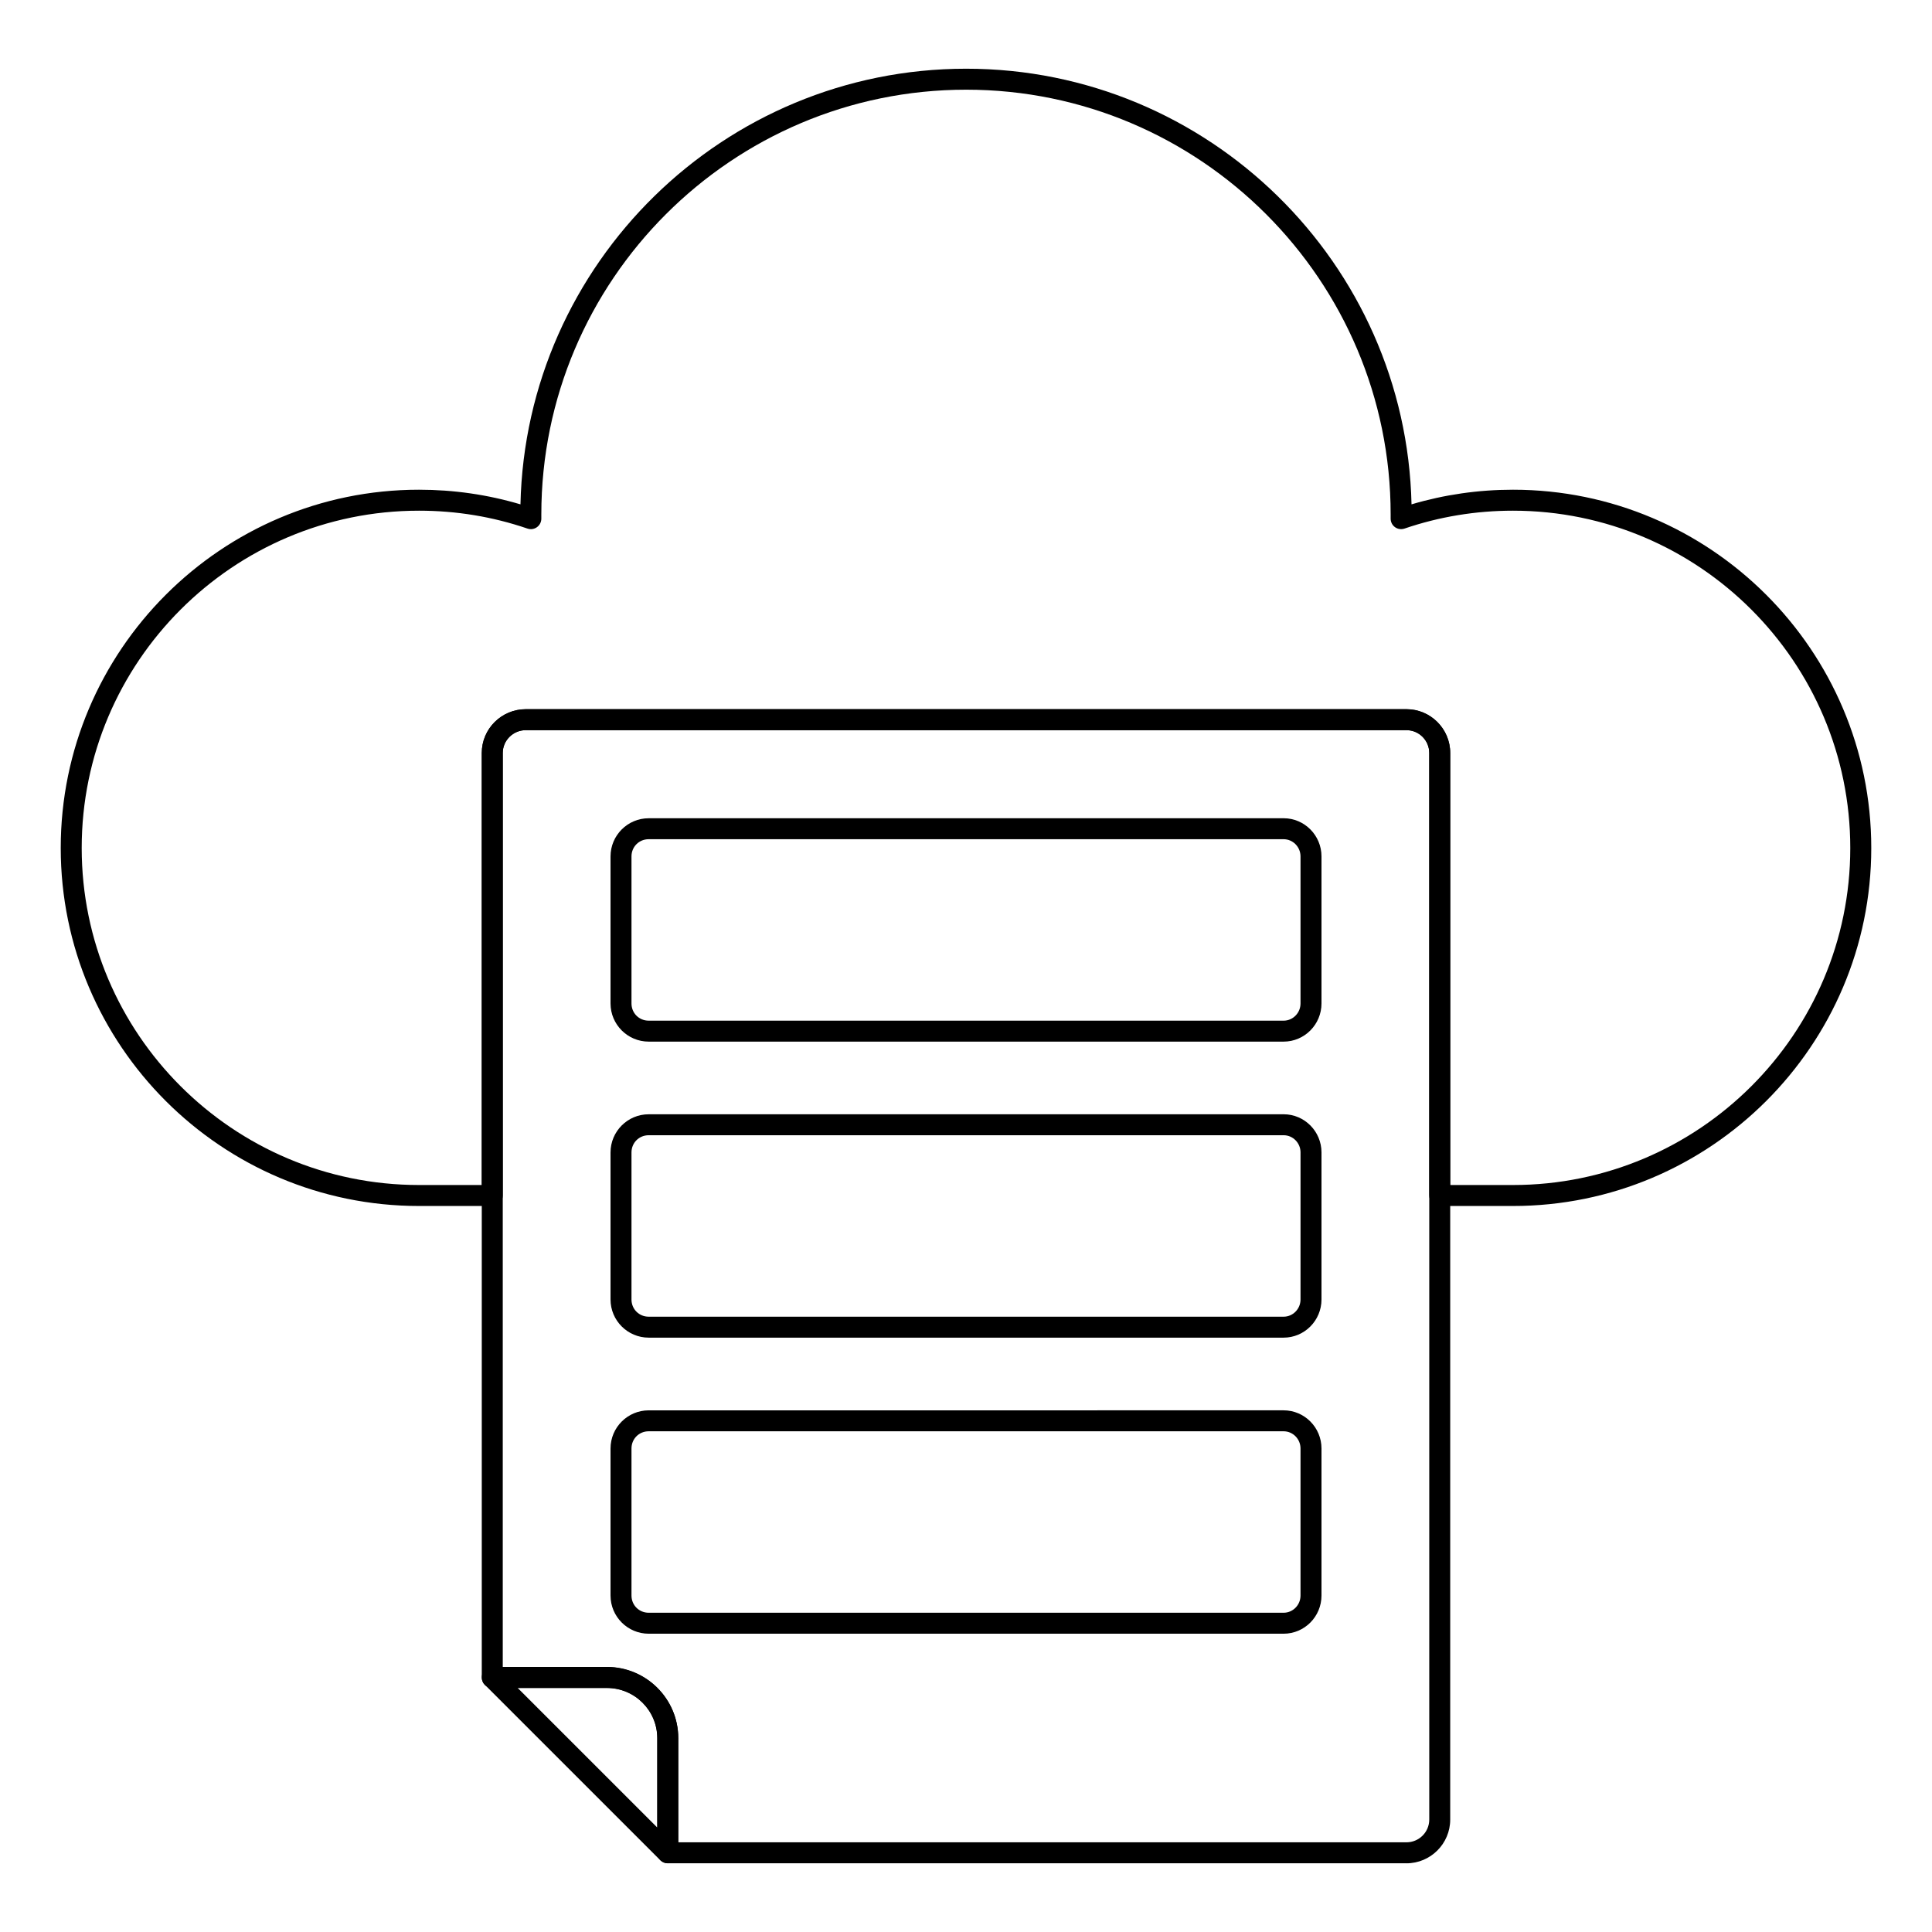
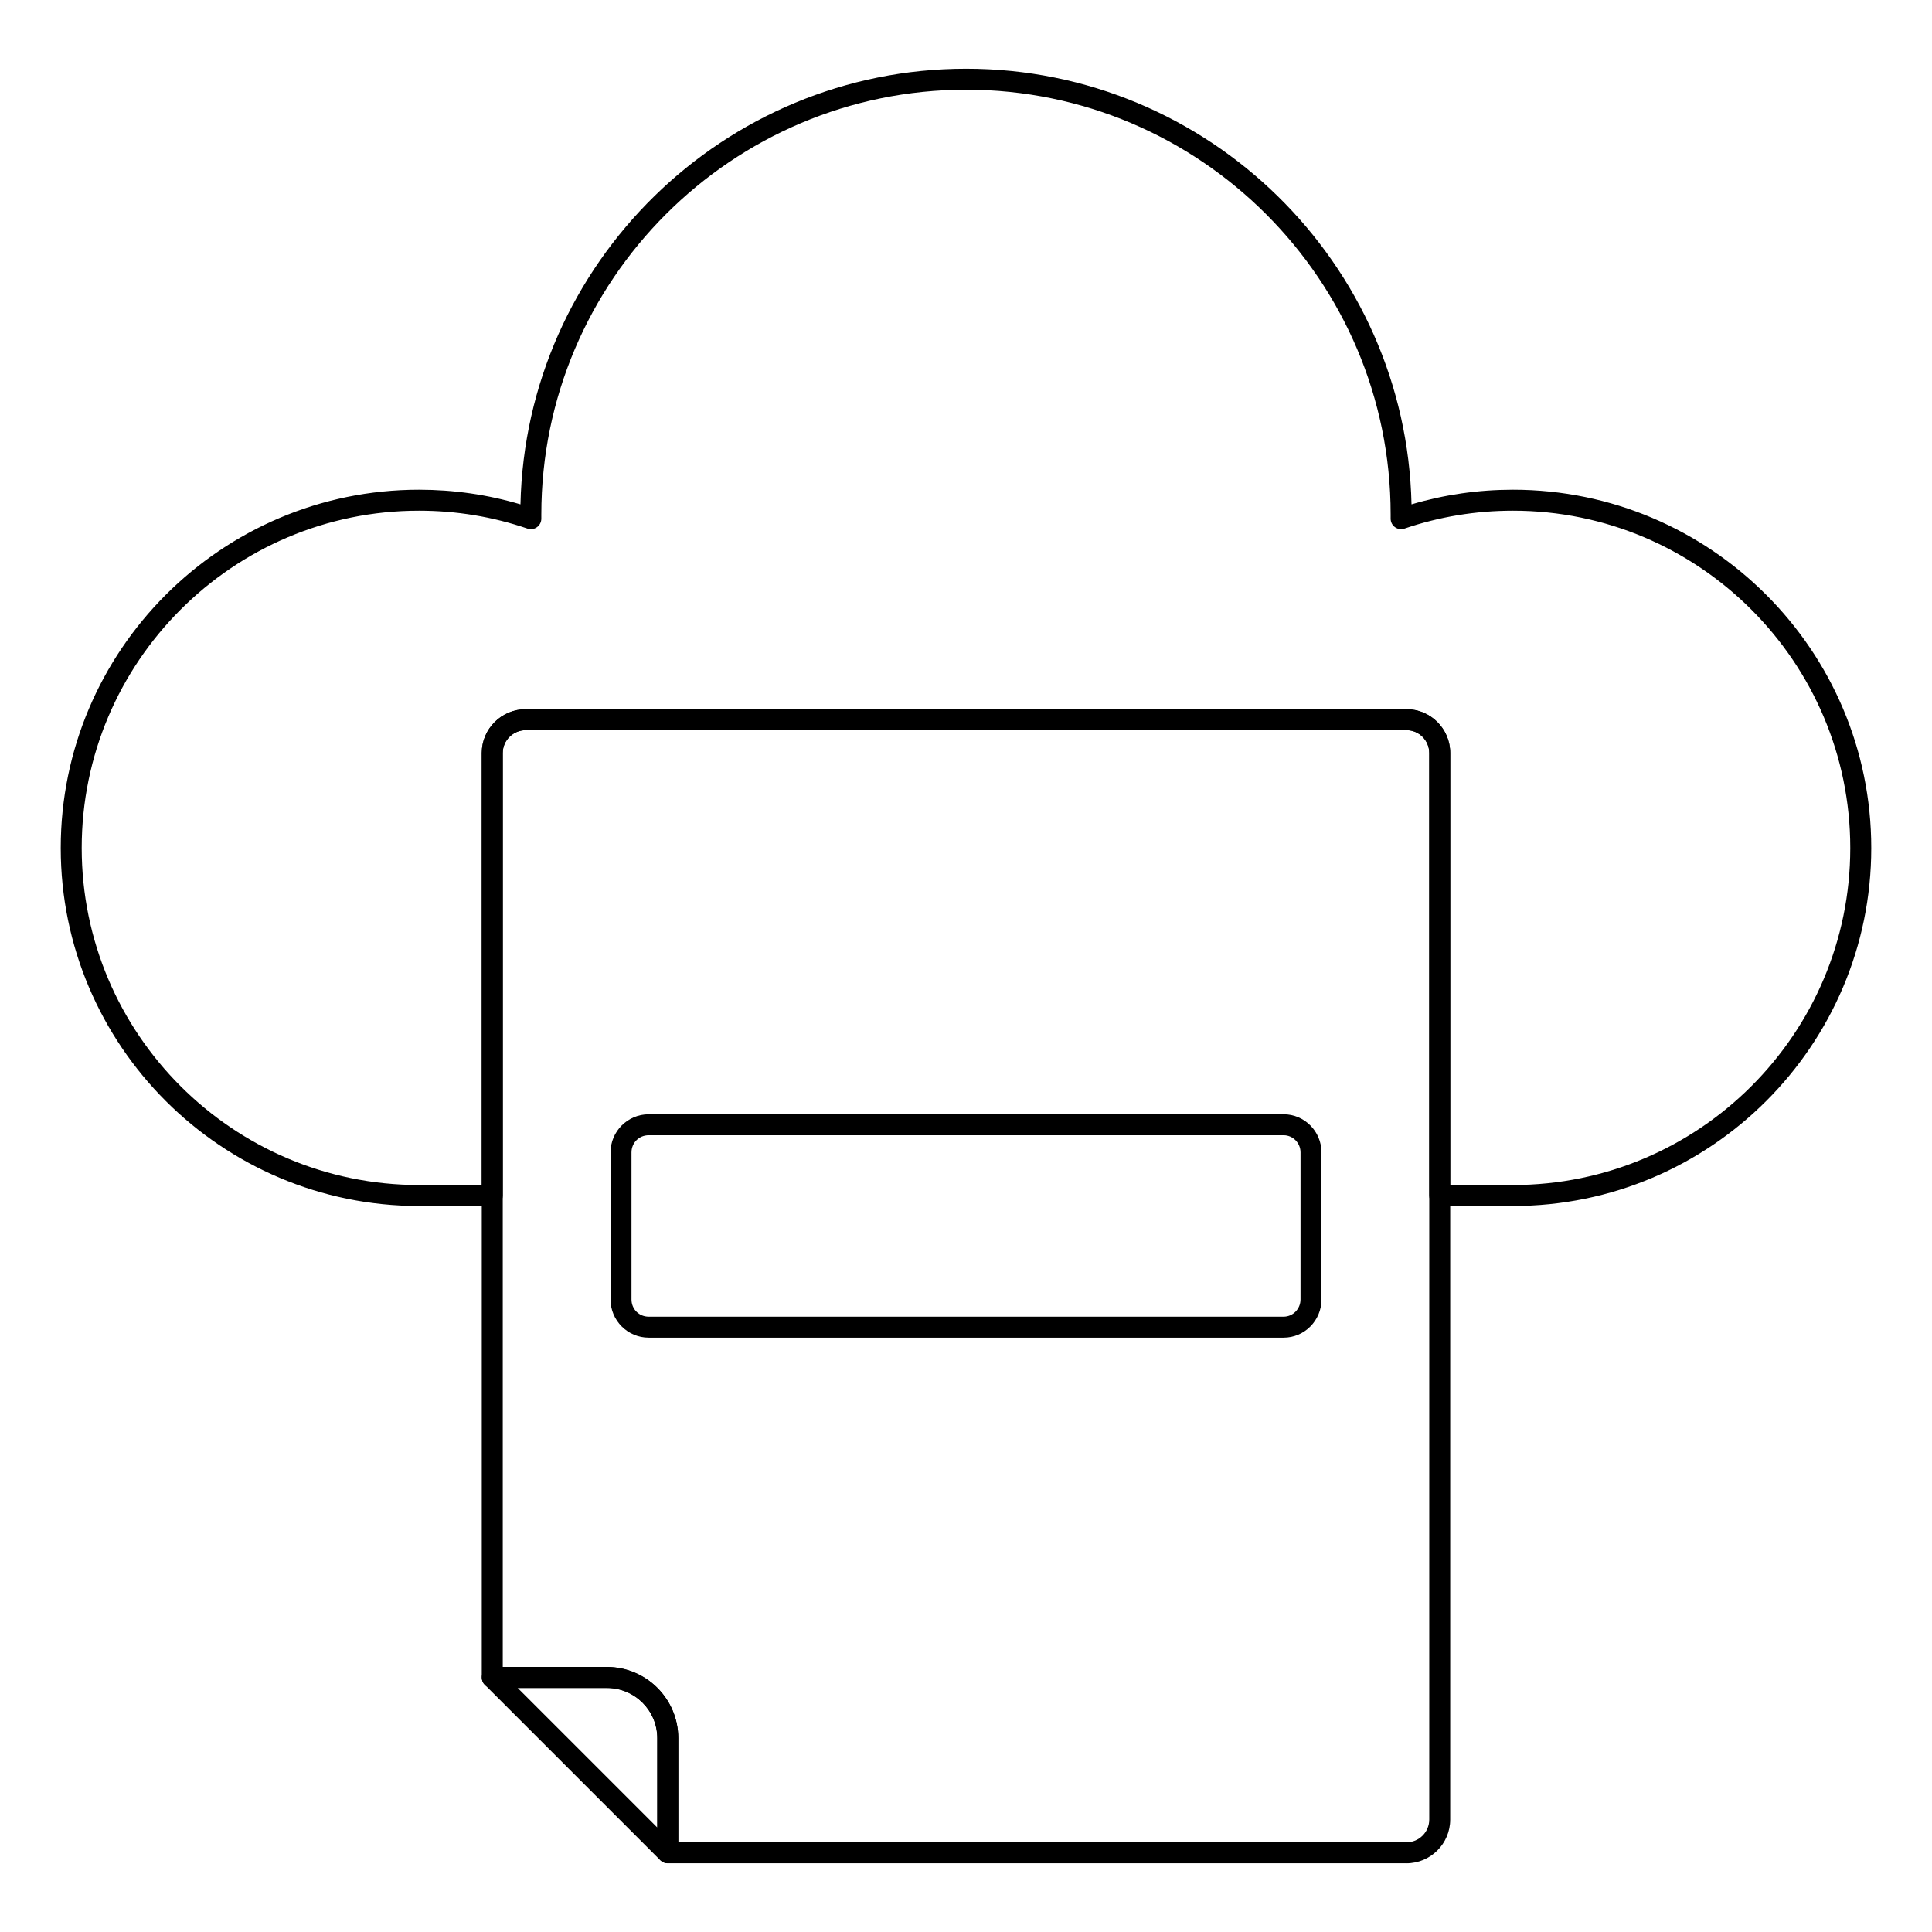
<svg xmlns="http://www.w3.org/2000/svg" fill="#000000" width="800px" height="800px" version="1.1" viewBox="144 144 512 512">
  <g>
    <path d="m544.95 463.6h-19.41c-1.535 0-2.777-1.246-2.777-2.777v-117.29c0-3.328-2.711-6.043-6.039-6.043h-233.38c-3.371 0-6.113 2.715-6.113 6.043v117.29c0 1.535-1.246 2.777-2.777 2.777h-19.414c-52.355 0-94.945-42.559-94.945-94.871 0-52.355 42.59-94.949 94.945-94.949 9.18 0 18.211 1.301 26.887 3.879 1.43-63.91 53.863-115.45 118.11-115.45 64.203 0 116.6 51.543 118.03 115.45 8.68-2.574 17.703-3.879 26.887-3.879 52.355 0 94.949 42.594 94.949 94.949 0 52.312-42.594 94.871-94.949 94.871zm-16.629-5.559h16.629c49.289 0 89.391-40.062 89.391-89.312 0-49.293-40.102-89.391-89.391-89.391-9.863 0-19.531 1.598-28.738 4.738-0.855 0.281-1.789 0.16-2.516-0.367-0.727-0.52-1.16-1.359-1.16-2.258v-1.113c0-62.07-50.469-112.57-112.5-112.57-62.078 0-112.58 50.504-112.58 112.57v1.113c0 0.898-0.434 1.738-1.16 2.258-0.738 0.535-1.676 0.66-2.516 0.367-9.207-3.148-18.875-4.738-28.738-4.738-49.289 0-89.391 40.098-89.391 89.391 0 49.25 40.098 89.312 89.391 89.312h16.633v-114.5c0-6.394 5.234-11.598 11.672-11.598h233.38c6.391 0 11.594 5.203 11.594 11.598z" />
    <path d="m516.73 637.79h-195.75c-1.535 0-2.777-1.246-2.777-2.777v-30.375c0-7.328-6-13.297-13.371-13.297h-30.379c-1.535 0-2.777-1.246-2.777-2.777v-245.02c0-6.394 5.234-11.598 11.672-11.598h233.38c6.391 0 11.594 5.203 11.594 11.598v282.66c0 6.387-5.203 11.59-11.598 11.59zm-192.97-5.559h192.97c3.328 0 6.039-2.707 6.039-6.035v-282.65c0-3.328-2.711-6.043-6.039-6.043h-233.38c-3.371 0-6.113 2.715-6.113 6.043v242.24h27.598c10.438 0 18.926 8.457 18.926 18.855z" />
    <path d="m320.95 637.79c-0.723 0-1.434-0.281-1.965-0.809l-46.488-46.488c-0.797-0.797-1.031-1.988-0.605-3.031 0.43-1.035 1.445-1.715 2.57-1.715h30.398c10.406 0 18.867 8.457 18.867 18.863v30.402c0 1.121-0.676 2.133-1.715 2.57-0.34 0.137-0.703 0.207-1.062 0.207zm-39.777-46.484 37 37v-23.695c0-7.336-5.969-13.305-13.309-13.305z" />
-     <path d="m484.17 420.04h-168.26c-5.578 0-10.113-4.535-10.113-10.113v-38.969c0-5.578 4.535-10.113 10.113-10.113l168.26-0.004c5.535 0 10.039 4.535 10.039 10.113v38.969c0 5.582-4.504 10.117-10.039 10.117zm-168.26-53.641c-2.559 0-4.559 2.004-4.559 4.559v38.969c0 2.555 2 4.559 4.559 4.559h168.26c2.473 0 4.481-2.047 4.481-4.559v-38.969c0-2.512-2.012-4.559-4.481-4.559z" />
    <path d="m484.17 498.49h-168.26c-5.578 0-10.113-4.535-10.113-10.113v-38.969c0-5.578 4.535-10.113 10.113-10.113l168.26-0.004c5.535 0 10.039 4.535 10.039 10.113v38.969c0 5.582-4.504 10.117-10.039 10.117zm-168.26-53.641c-2.559 0-4.559 2.004-4.559 4.559v38.969c0 2.555 2 4.559 4.559 4.559h168.26c2.473 0 4.481-2.047 4.481-4.559l0.004-38.969c0-2.512-2.012-4.559-4.481-4.559z" />
-     <path d="m484.17 576.95h-168.26c-5.578 0-10.113-4.535-10.113-10.113v-38.969c0-5.578 4.535-10.113 10.113-10.113l168.26-0.004c5.535 0 10.039 4.535 10.039 10.113v38.969c0 5.582-4.504 10.117-10.039 10.117zm-168.26-53.645c-2.559 0-4.559 2.004-4.559 4.559v38.969c0 2.555 2 4.559 4.559 4.559h168.26c2.473 0 4.481-2.047 4.481-4.559v-38.969c0-2.512-2.012-4.559-4.481-4.559z" />
  </g>
</svg>